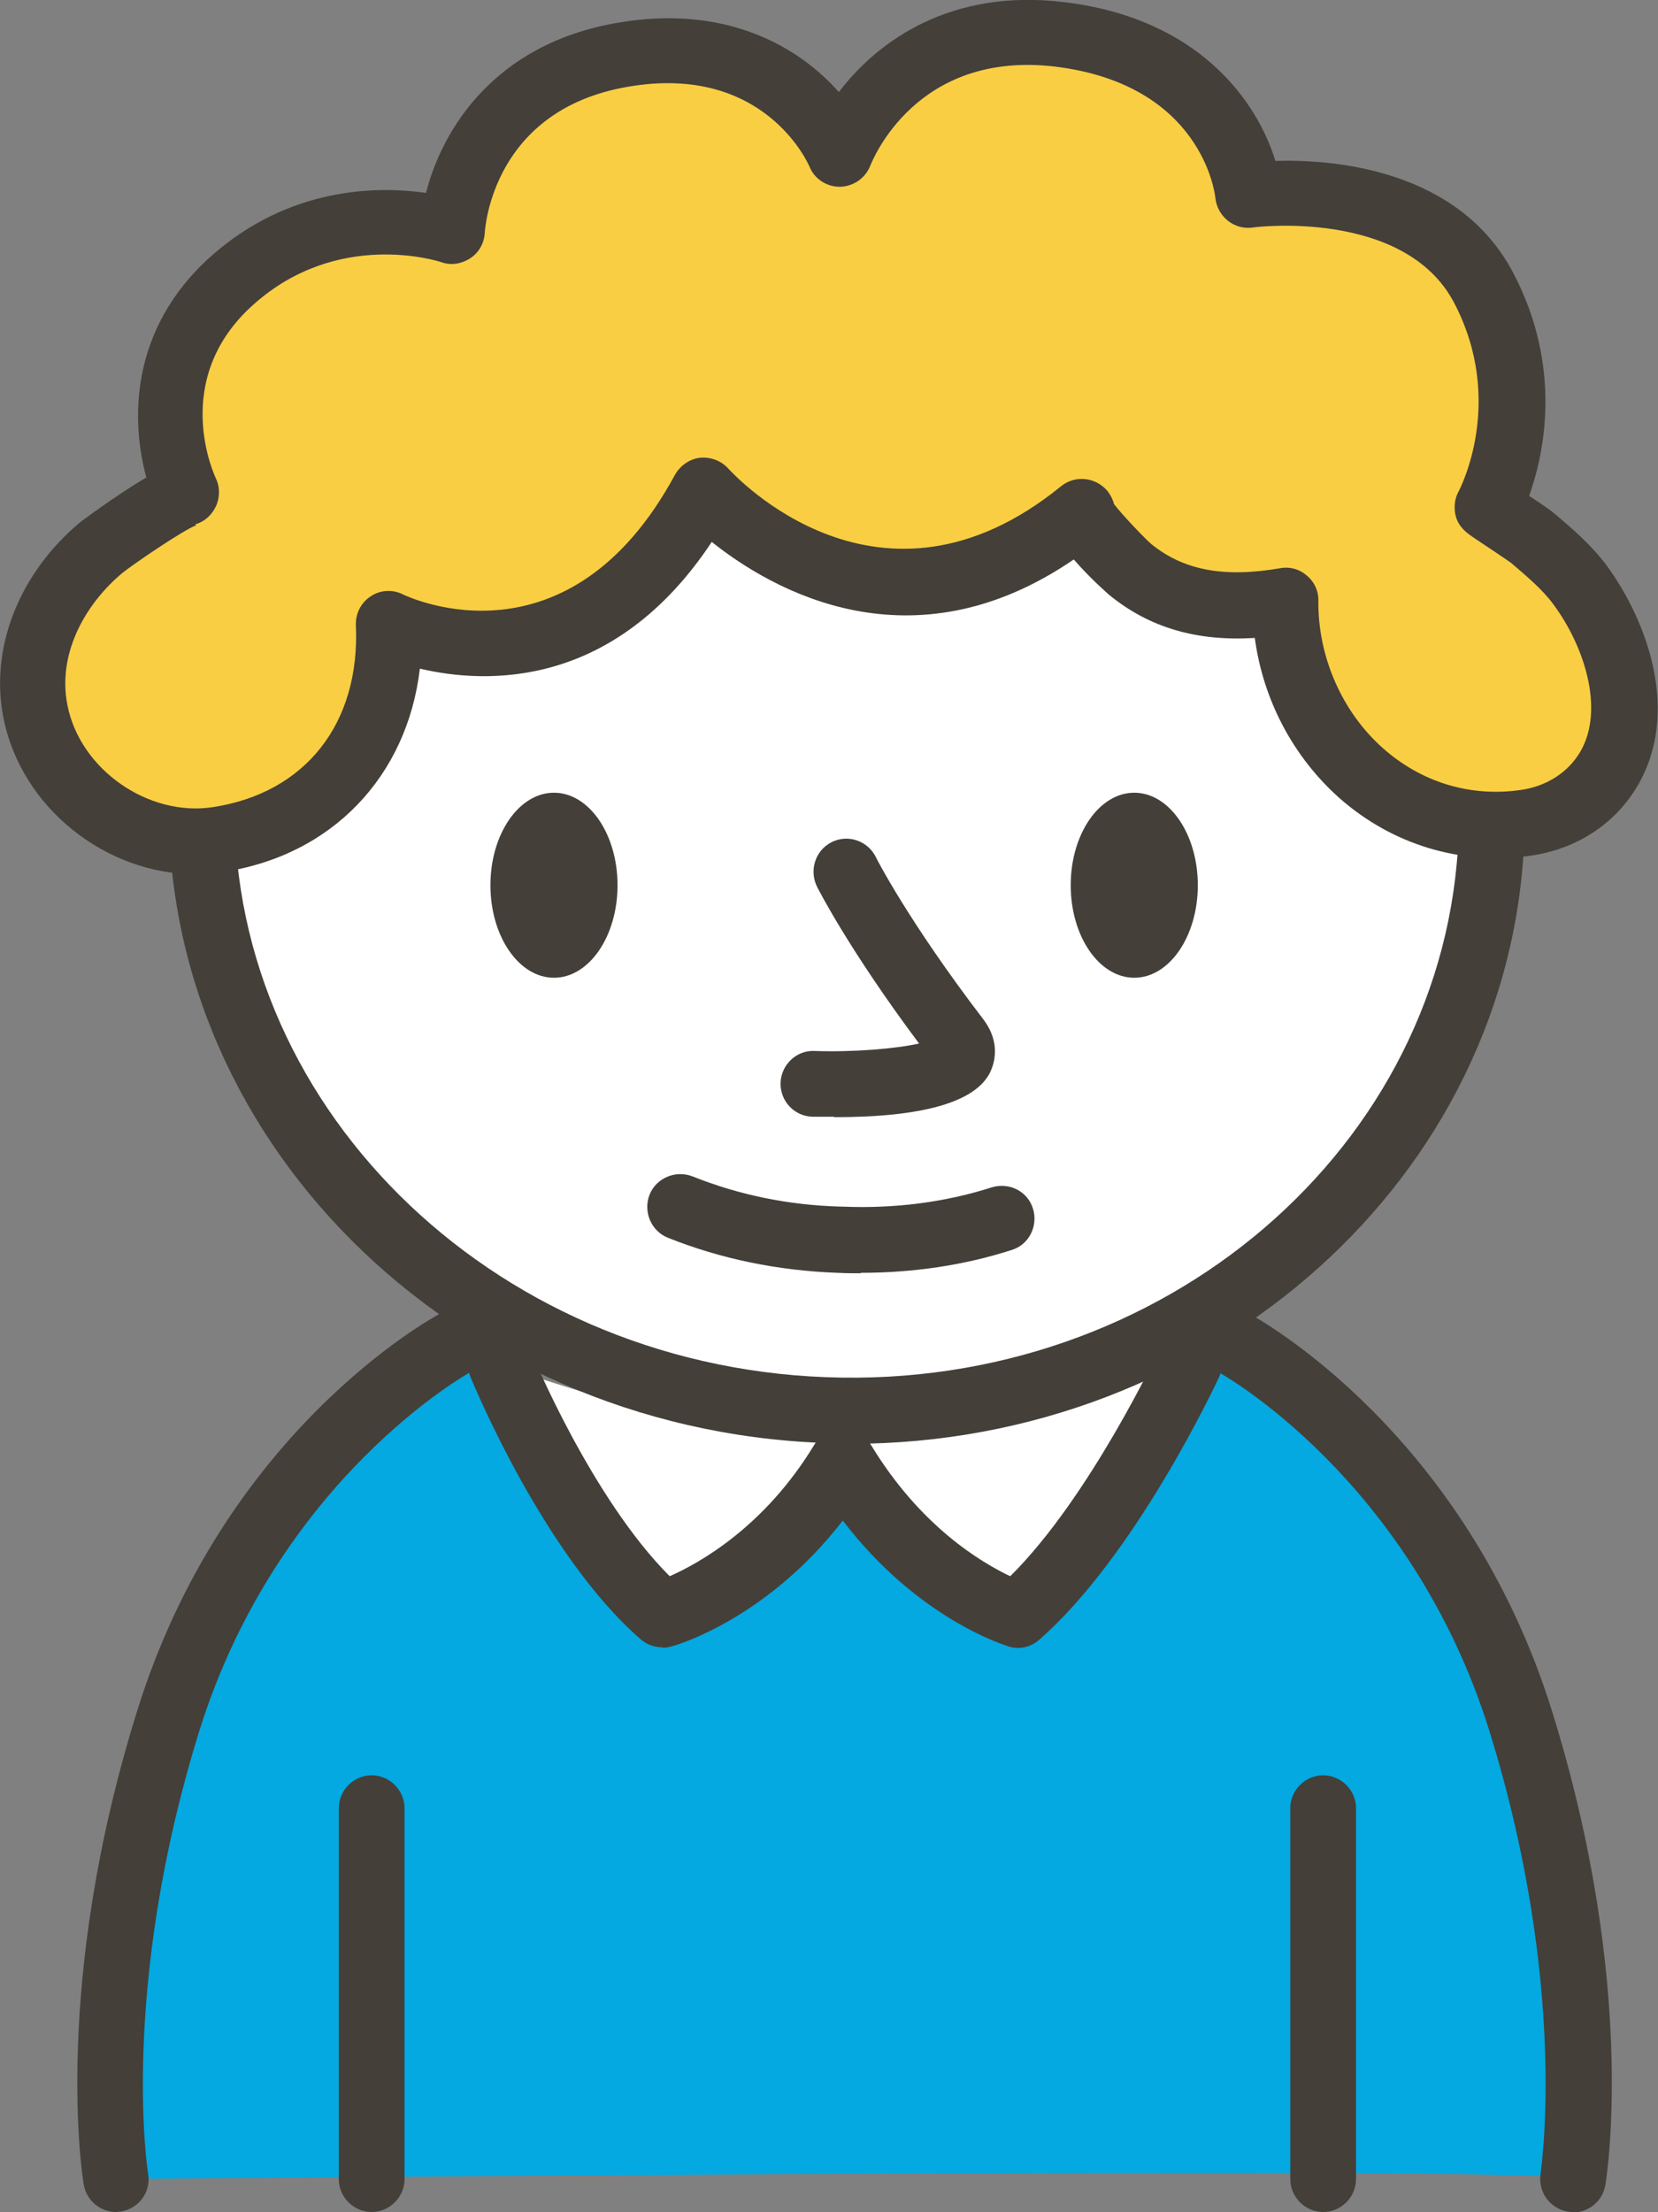
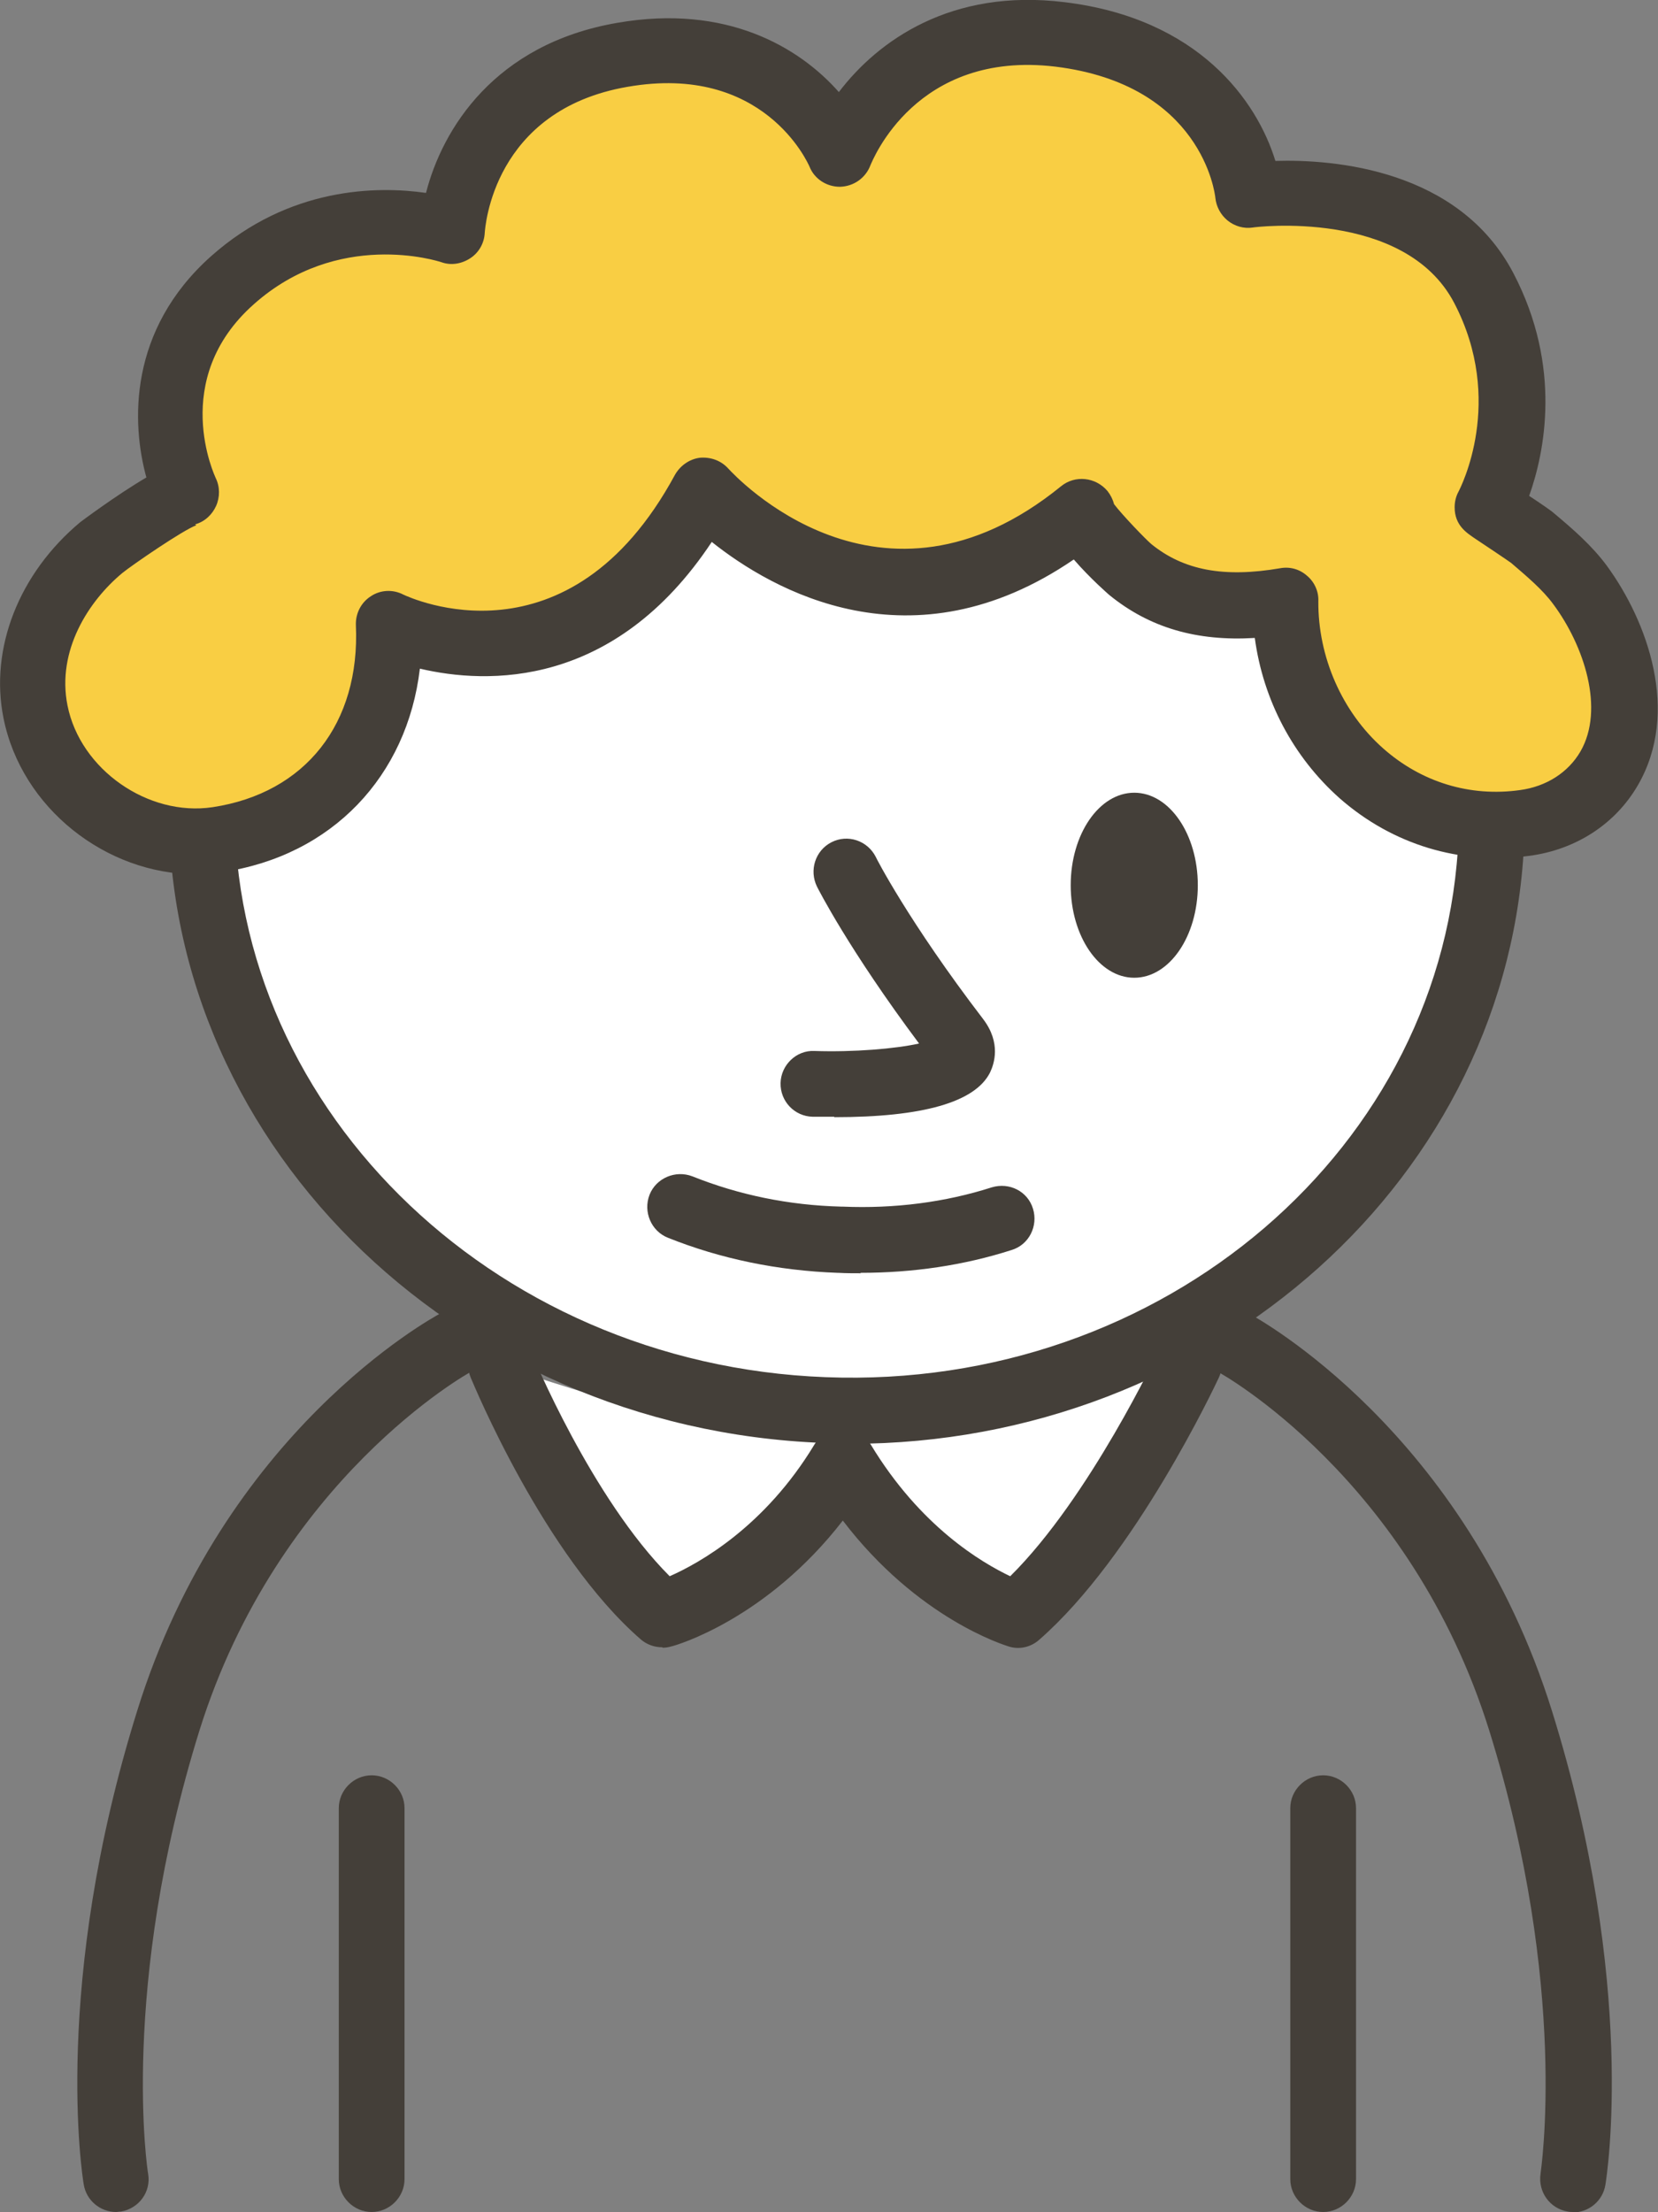
<svg xmlns="http://www.w3.org/2000/svg" id="_レイヤー_2" data-name="レイヤー 2" viewBox="0 0 37.83 50.45">
  <rect x="0" y="0" width="37.83" height="50.45" fill="#808080" stroke="none" />
  <defs>
    <style>
      .cls-1 {
        fill: #443f39;
      }

      .cls-1, .cls-2, .cls-3, .cls-4 {
        stroke-width: 0px;
      }

      .cls-2 {
        fill: #fff;
      }

      .cls-3 {
        fill: #03a9e0;
      }

      .cls-4 {
        fill: #f9ce43;
      }
    </style>
  </defs>
  <g id="_レイヤー_6" data-name="レイヤー 6">
    <g>
      <path class="cls-2" d="M27.12,31.09s-1.82,3.9-3.91,5.73c0,0-2.3-.67-3.99-3.48-1.69,2.81-4.11,3.48-4.11,3.48-2.1-1.83-3.67-5.69-3.67-5.69,0,0,4.51,1.71,7.82,1.67s7.19-1.39,7.86-1.71Z" />
-       <path class="cls-3" d="M10.39,30.62s-4.63,2.47-6.55,8.62-1.2,10.46-1.2,10.46c0,0,33.24-.32,33.24,0,0,0,.72-4.31-1.2-10.46s-6.55-8.62-6.55-8.62c0,0-3.06,4.99-4.94,6.21,0,0-3.07-1.79-3.99-3.48,0,0-1.08,2.34-4.11,3.48,0,0-3.19-3.33-3.67-5.69l-1.04-.52Z" />
      <path class="cls-1" d="M2.65,50.45c-.36,0-.68-.26-.74-.63-.03-.18-.73-4.56,1.22-10.8,1.98-6.37,6.71-8.95,6.91-9.06.36-.19.82-.06,1.01.31.2.36.06.82-.31,1.02-.04.02-4.39,2.43-6.19,8.18-1.83,5.88-1.18,10.07-1.17,10.11.07.41-.21.79-.62.86-.04,0-.08.01-.12.01Z" />
      <path class="cls-1" d="M35.89,50.45s-.08,0-.12-.01c-.41-.07-.68-.45-.62-.86,0-.04.66-4.23-1.17-10.11-1.8-5.76-6.14-8.16-6.19-8.18-.36-.2-.5-.65-.3-1.02.2-.36.65-.5,1.01-.31.2.11,4.92,2.69,6.91,9.06,1.95,6.25,1.25,10.62,1.22,10.81-.06.37-.38.63-.74.63Z" />
      <path class="cls-1" d="M8.48,50.45c-.41,0-.75-.34-.75-.75v-8.46c0-.41.34-.75.75-.75s.75.34.75.75v8.46c0,.41-.34.75-.75.75Z" />
      <path class="cls-1" d="M30.19,50.45c-.41,0-.75-.34-.75-.75v-8.46c0-.41.34-.75.75-.75s.75.34.75.75v8.46c0,.41-.34.75-.75.75Z" />
      <path class="cls-1" d="M15.11,37.57c-.18,0-.35-.06-.49-.18-2.21-1.92-3.81-5.81-3.88-5.97-.16-.38.03-.82.41-.98.38-.16.82.03.98.41.01.04,1.37,3.32,3.15,5.1.68-.3,2.17-1.13,3.3-3,.27-.45,1.01-.45,1.29,0,1.13,1.87,2.53,2.69,3.18,3,1.82-1.8,3.38-5.14,3.4-5.17.17-.38.62-.54,1-.36.38.17.54.62.36,1-.08.17-1.91,4.07-4.1,5.98-.19.17-.46.23-.7.15-.09-.03-2.07-.63-3.78-2.87-1.74,2.25-3.81,2.85-3.91,2.87-.07.02-.13.03-.2.03Z" />
    </g>
    <g>
      <g>
        <ellipse class="cls-2" cx="19.32" cy="18.53" rx="13.64" ry="14.72" transform="translate(.09 37.15) rotate(-87.88)" />
        <path class="cls-1" d="M19.41,32.92c-.21,0-.42,0-.62-.01-8.52-.32-15.22-7.02-14.93-14.95.29-7.93,7.51-14.14,15.99-13.81,4.12.15,7.94,1.78,10.76,4.6,2.83,2.83,4.31,6.5,4.17,10.36-.29,7.73-7.12,13.82-15.37,13.82ZM19.23,5.64c-7.45,0-13.61,5.45-13.87,12.37-.26,7.1,5.79,13.11,13.48,13.4,7.71.3,14.17-5.26,14.44-12.36.13-3.43-1.2-6.71-3.73-9.24-2.55-2.54-6.01-4.02-9.75-4.16-.19,0-.38,0-.57,0Z" />
      </g>
      <g>
        <ellipse class="cls-1" cx="25.88" cy="20.19" rx="1.45" ry="2.11" />
-         <ellipse class="cls-1" cx="12.64" cy="20.19" rx="1.45" ry="2.11" />
      </g>
      <g>
        <path class="cls-2" d="M15.52,27.53c1.28.51,2.54.71,3.66.75h-.01c1.11.05,2.39-.06,3.7-.48" />
        <path class="cls-1" d="M19.64,29.04c-.17,0-.34,0-.51-.01,0,0-.01,0-.02,0-1.37-.05-2.67-.32-3.87-.8-.38-.15-.57-.59-.42-.98.15-.38.59-.57.98-.42,1.05.42,2.19.66,3.4.69.01,0,.02,0,.03,0,1.18.05,2.34-.1,3.4-.44.4-.12.82.09.94.49.12.39-.09.82-.49.94-1.09.35-2.25.52-3.45.52Z" />
      </g>
      <path class="cls-1" d="M19.03,25.47c-.16,0-.32,0-.49,0-.41-.01-.74-.35-.73-.77.01-.41.36-.75.77-.73.9.03,1.85-.05,2.39-.17-1.6-2.14-2.3-3.52-2.33-3.58-.18-.37-.04-.82.33-1.01.37-.19.82-.04,1.01.33,0,.01.75,1.48,2.45,3.7.42.55.25,1.03.16,1.22-.34.68-1.54,1.02-3.55,1.02ZM21.23,24.16h0,0Z" />
      <g>
        <path class="cls-4" d="M4.27,11.25c-.41.11-1.8,1.1-1.96,1.23-1.08.91-1.79,2.32-1.5,3.75.38,1.88,2.3,3.2,4.16,2.92,2.58-.39,4.02-2.42,3.91-4.92,0,0,4.37,2.17,7.2-3.04,0,0,3.87,4.36,8.62.48-.13.11,1.01,1.24,1.09,1.31,1.05.85,2.26.95,3.55.73-.03,2.93,2.42,5.48,5.45,5.07.79-.11,1.52-.55,1.93-1.25.76-1.31.16-3.08-.66-4.19-.29-.4-.7-.75-1.08-1.07-.08-.06-1.02-.69-1.02-.69,0,0,1.29-2.36-.1-5.01s-5.37-2.12-5.37-2.12c0,0-.28-3.17-4.3-3.66-3.85-.47-5.01,2.74-5.01,2.74,0,0-1.2-2.93-4.97-2.28s-3.88,4.04-3.88,4.04c0,0-2.73-.93-5.02,1.1-2.29,2.03-1.14,4.66-1.04,4.86Z" />
        <path class="cls-1" d="M4.47,19.94c-2.05,0-3.98-1.51-4.39-3.56-.32-1.59.35-3.3,1.75-4.47,0,0,.81-.61,1.51-1.02-.34-1.23-.42-3.36,1.48-5.05,1.78-1.58,3.79-1.6,4.9-1.44.37-1.45,1.56-3.4,4.37-3.88,2.48-.43,4.14.55,5.05,1.58.89-1.17,2.56-2.37,5.15-2.05,3.06.37,4.39,2.25,4.81,3.62,1.34-.04,4.19.19,5.43,2.56,1.12,2.14.71,4.1.36,5.08.26.17.52.35.56.39.43.36.87.74,1.21,1.2.93,1.27,1.68,3.34.71,5.01-.51.88-1.41,1.47-2.48,1.61-1.57.21-3.11-.25-4.32-1.31-1.07-.95-1.75-2.25-1.94-3.66-1.32.08-2.4-.23-3.32-.98,0,0-.43-.37-.81-.81-3.7,2.53-6.88.7-8.26-.4-2.22,3.35-5.13,3.25-6.66,2.89-.29,2.45-2,4.27-4.51,4.64-.2.03-.41.05-.61.05ZM4.48,11.98c-.29.1-1.47.91-1.69,1.09-.77.64-1.5,1.77-1.25,3.02.29,1.46,1.84,2.54,3.31,2.32,2.12-.32,3.37-1.91,3.27-4.15-.01-.27.12-.52.34-.66.22-.15.51-.16.74-.04.15.07,3.77,1.76,6.2-2.73.12-.21.33-.36.57-.39.24-.02.48.06.65.25.14.15,3.46,3.76,7.59.4h0c.32-.26.79-.21,1.06.11.07.09.12.19.15.3.19.25.71.79.85.91.74.6,1.66.77,2.94.55.22-.04.44.02.61.17.17.14.27.36.26.58-.01,1.27.54,2.53,1.48,3.36.87.77,1.98,1.11,3.12.95.6-.08,1.1-.4,1.38-.88.56-.97.08-2.42-.62-3.36-.24-.33-.61-.64-.96-.94-.08-.06-.59-.4-.83-.56-.19-.13-.46-.3-.46-.71,0-.13.03-.25.09-.36.04-.08,1.07-2.06-.1-4.3-1.13-2.16-4.57-1.73-4.6-1.72-.2.03-.41-.03-.57-.16-.16-.13-.26-.32-.28-.52-.01-.1-.31-2.58-3.65-2.99-3.18-.38-4.17,2.14-4.22,2.25-.11.29-.38.48-.69.49h-.01c-.3,0-.58-.18-.69-.46-.04-.09-1.05-2.36-4.15-1.82-3.08.53-3.25,3.22-3.26,3.33-.01.23-.13.45-.33.58-.2.13-.44.17-.66.09-.09-.03-2.36-.75-4.28.96-1.94,1.72-.88,3.93-.87,3.96.1.2.1.44.01.64-.09.2-.26.36-.48.42ZM25.17,12.26h0s0,0,0,0c0,0,0,0,0,0ZM25.18,12.25h0s0,0,0,0ZM25.18,12.25s0,0,0,0c0,0,0,0,0,0Z" />
      </g>
    </g>
  </g>
</svg>